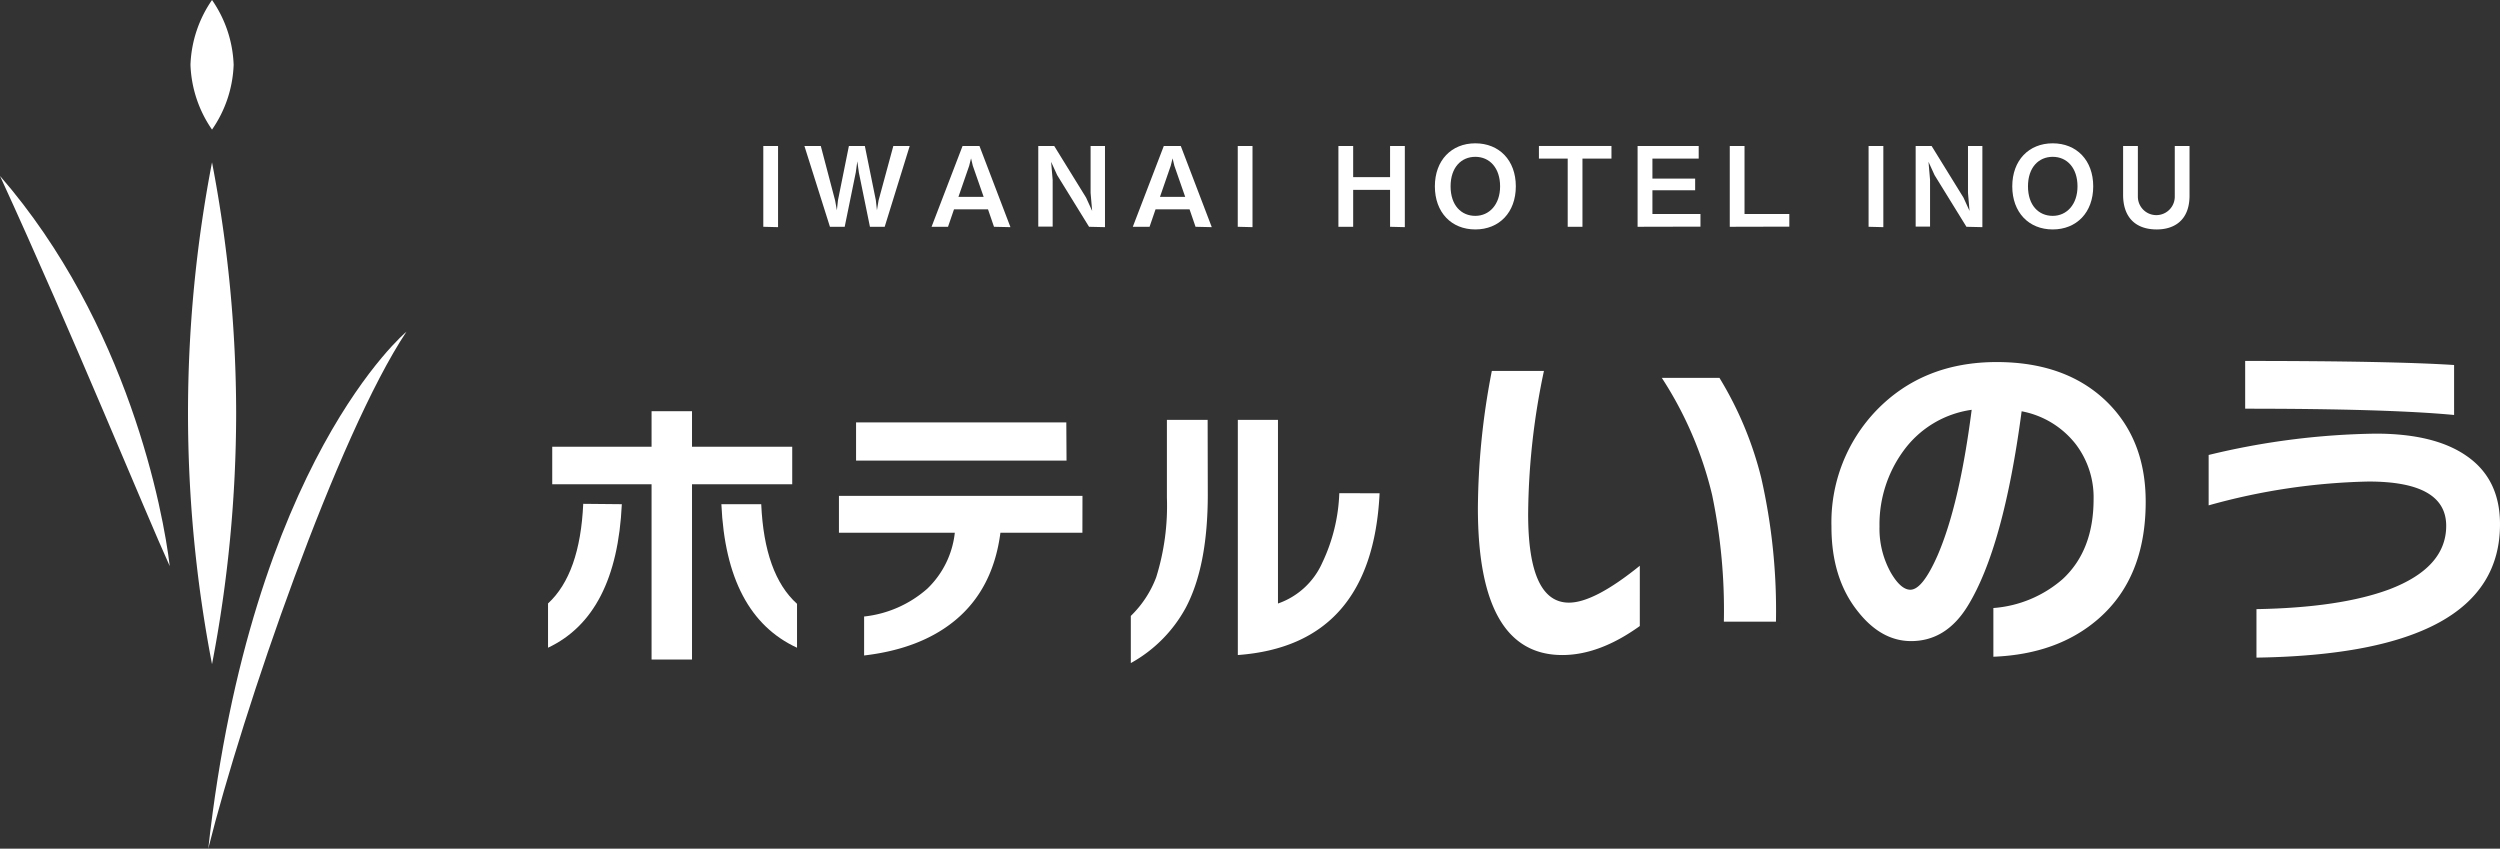
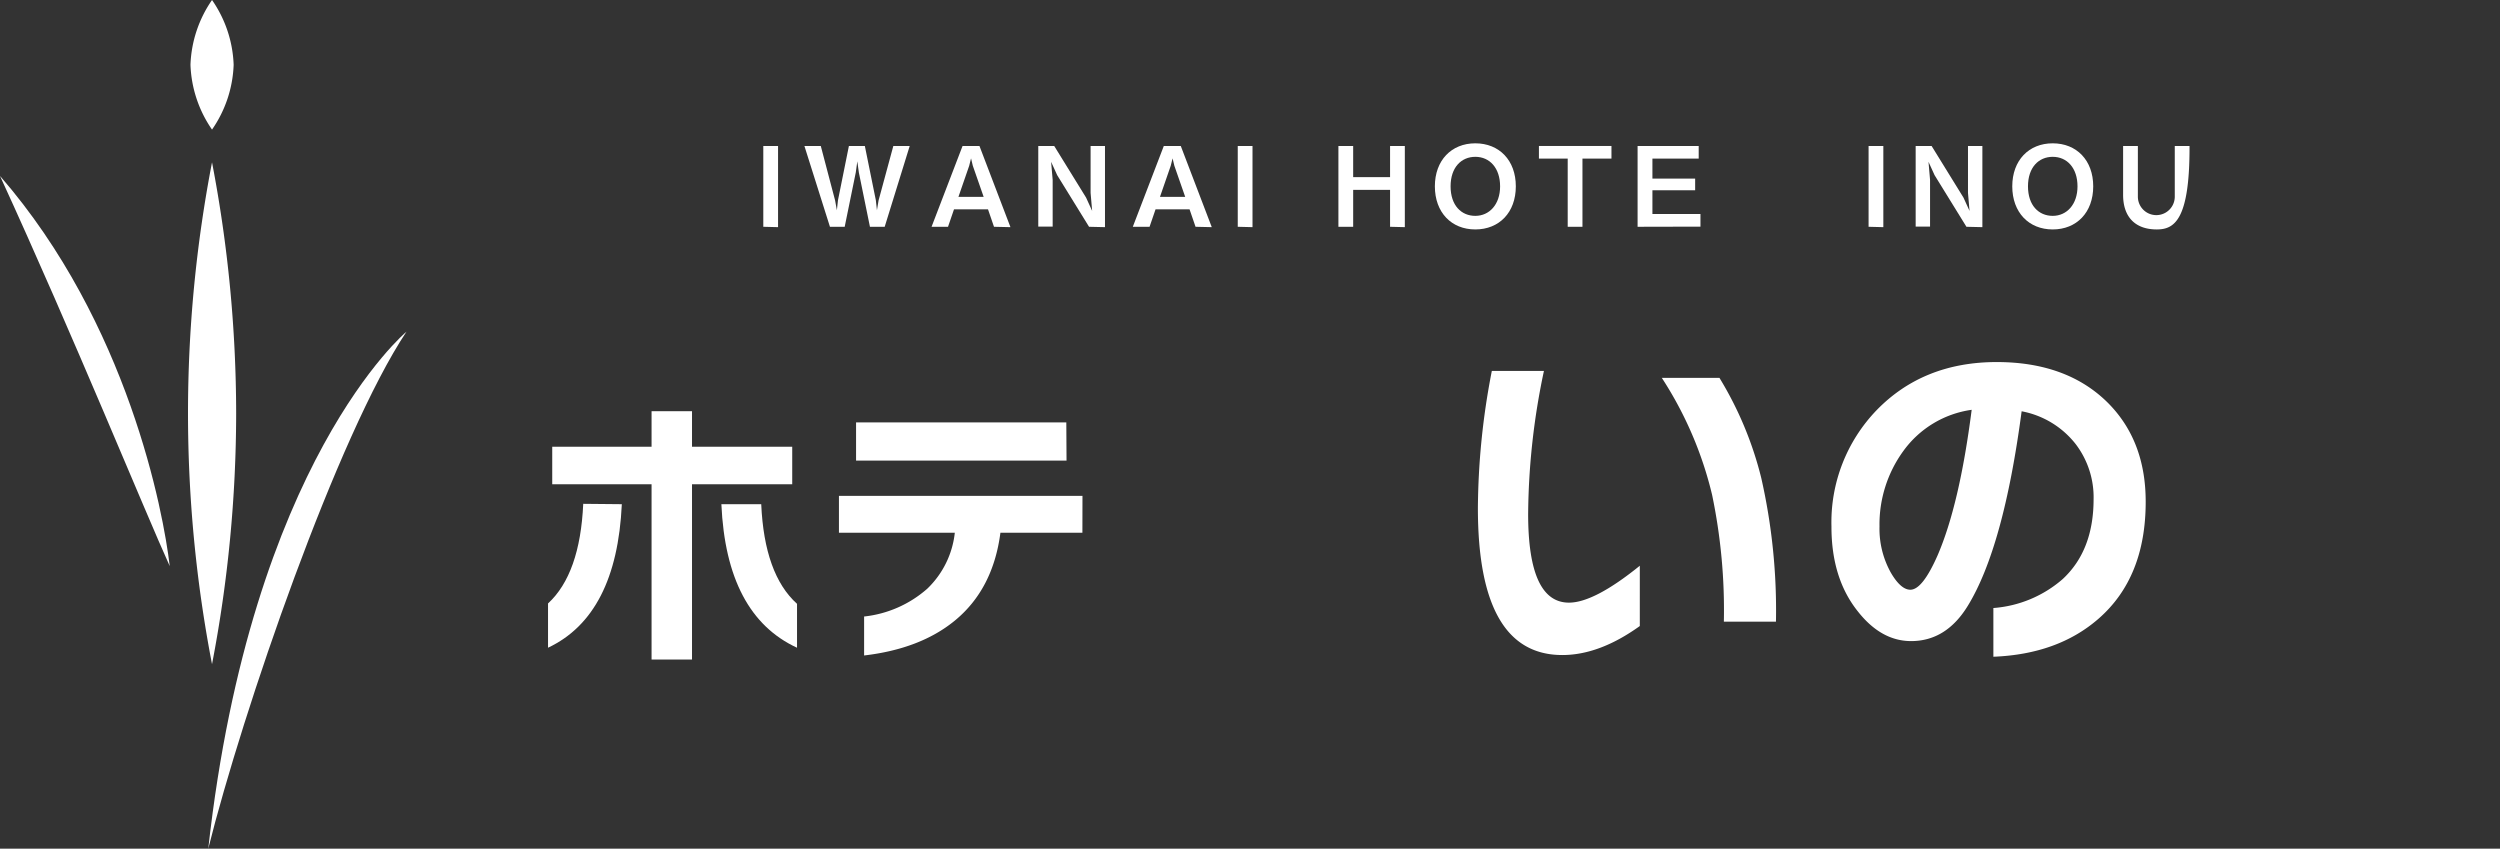
<svg xmlns="http://www.w3.org/2000/svg" viewBox="0 0 338.76 115">
  <rect x="0" y="0" width="338.76" height="115" fill="#333333" stroke="none" />
  <g id="レイヤー_2" data-name="レイヤー 2">
    <g id="レイヤー_1-2" data-name="レイヤー 1">
      <path d="M84.26,68.32q-.7,15.06-10,19.45v-6q4.34-4,4.77-13.5Zm23.09-2.7H93.77V89.37H88.29V65.62H74.83V60.53H88.29V55.72h5.48v4.81h13.58ZM108,87.77q-9.58-4.42-10.25-19.45h5.4q.42,9.51,4.85,13.5Z" style="fill:#fff" />
      <path d="M146.67,72.19H135.56q-1,7.68-6.22,11.94-4.66,3.8-12.25,4.69V83.54a15.45,15.45,0,0,0,8.55-3.76,12.34,12.34,0,0,0,3.74-7.59h-15.7v-5h33Zm-2.15-9.78H116V57.24h28.49Z" style="fill:#fff" />
-       <path d="M163.66,67q0,9.74-3,15.38a18.83,18.83,0,0,1-7.43,7.47V83.46a14.34,14.34,0,0,0,3.44-5.24,32.44,32.44,0,0,0,1.45-10.8V56.89h5.52Zm23.28-.16q-1,20.58-19.21,21.92V56.89h5.44V81.78a10.24,10.24,0,0,0,6-5.52,23.77,23.77,0,0,0,2.31-9.43Z" style="fill:#fff" />
      <path d="M103.43,30.73V19.78h2v11Z" style="fill:#fff" />
      <path d="M119.88,30.73h-2l-1.5-7.35-.21-1.52-.21,1.52-1.5,7.35h-2L109,19.78h2.22l1.94,7.38.24,1.33.15-1.36,1.48-7.35h2.16l1.49,7.35.15,1.36.22-1.33,2-7.38h2.22Z" style="fill:#fff" />
      <path d="M134.69,30.73l-.81-2.36h-4.61l-.81,2.36h-2.23l4.2-10.95h2.29l4.2,11Zm-2.87-8.27-.24-1-.25,1-1.46,4.22h3.42Z" style="fill:#fff" />
      <path d="M147.57,30.73l-4.32-7-.82-1.8.21,2.45v6.33h-1.95V19.78h2.16l4.32,7,.82,1.8-.21-2.44V19.78h1.95v11Z" style="fill:#fff" />
      <path d="M162,30.73l-.81-2.36h-4.61l-.81,2.36H153.5l4.2-10.95H160l4.2,11Zm-2.87-8.27-.24-1-.25,1-1.46,4.22h3.42Z" style="fill:#fff" />
      <path d="M167.72,30.73V19.78h2v11Z" style="fill:#fff" />
      <path d="M188.36,30.73v-5h-5v5h-2V19.78h2V24h5V19.78h2v11Z" style="fill:#fff" />
      <path d="M199.91,31.09c-3.24,0-5.48-2.31-5.48-5.84s2.25-5.83,5.48-5.83,5.49,2.29,5.49,5.83S203.15,31.09,199.91,31.09Zm0-9.84c-1.88,0-3.35,1.41-3.35,4s1.46,4,3.35,4,3.36-1.53,3.36-4S201.87,21.25,199.91,21.25Z" style="fill:#fff" />
      <path d="M214.43,21.49v9.24h-2V21.49h-3.9V19.78h9.83v1.71Z" style="fill:#fff" />
      <path d="M221.9,30.73V19.78h8.28v1.71h-6.27V24.2h5.79v1.58h-5.79V29h6.51v1.71Z" style="fill:#fff" />
-       <path d="M234.39,30.73V19.78h2V29h6.07v1.71Z" style="fill:#fff" />
      <path d="M253.2,30.73V19.78h2v11Z" style="fill:#fff" />
      <path d="M266.46,30.73l-4.32-7-.82-1.8.21,2.45v6.33h-1.95V19.78h2.16l4.32,7,.82,1.8-.21-2.44V19.78h1.95v11Z" style="fill:#fff" />
      <path d="M278.15,31.09c-3.24,0-5.48-2.31-5.48-5.84s2.25-5.83,5.48-5.83,5.49,2.29,5.49,5.83S281.39,31.09,278.15,31.09Zm0-9.84c-1.88,0-3.35,1.41-3.35,4s1.46,4,3.35,4,3.36-1.53,3.36-4S280.11,21.25,278.15,21.25Z" style="fill:#fff" />
-       <path d="M292.25,31.09c-2.94,0-4.56-1.71-4.56-4.68V19.78h2v6.87a2.5,2.5,0,1,0,5,0V19.78h2v6.63C296.73,29.87,294.6,31.09,292.25,31.09Z" style="fill:#fff" />
+       <path d="M292.25,31.09c-2.94,0-4.56-1.71-4.56-4.68V19.78h2v6.87a2.5,2.5,0,1,0,5,0V19.78h2C296.73,29.87,294.6,31.09,292.25,31.09Z" style="fill:#fff" />
      <path d="M222.2,84.83q-5.47,3.93-10.5,3.93-11.44,0-11.44-19.9a99.44,99.44,0,0,1,1.89-18.6h7.06a96,96,0,0,0-2.14,19.4q0,12,5.53,12,3.42,0,9.6-5Zm18.45-.59h-7.06A76.55,76.55,0,0,0,232,67.07a50.49,50.49,0,0,0-6.82-15.87h7.81a48.16,48.16,0,0,1,5.67,13.58A81.11,81.11,0,0,1,240.65,84.24Z" style="fill:#fff" />
      <path d="M290.75,68q0,10.25-6.37,15.82-5.52,4.83-14.27,5.17V82.39a16.11,16.11,0,0,0,9.4-3.93q4.17-3.87,4.18-10.79a11.89,11.89,0,0,0-2.44-7.51,12.14,12.14,0,0,0-7.31-4.43q-2.44,18.41-7.27,26.32-2.93,4.82-7.71,4.82-4.08,0-7.26-4.08-3.54-4.47-3.53-11.44a21.88,21.88,0,0,1,6.12-15.77q6.32-6.51,16.26-6.52,9.36,0,14.88,5.33Q290.76,59.57,290.75,68ZM267.17,55.53a13.77,13.77,0,0,0-9.25,5.57,16.9,16.9,0,0,0-3.24,10.25,12.2,12.2,0,0,0,1.55,6.27c.89,1.52,1.77,2.29,2.63,2.29,1.1,0,2.32-1.55,3.68-4.63Q265.52,68.41,267.17,55.53Z" style="fill:#fff" />
-       <path d="M338.76,71.05q0,17.57-33,18.06V82.54q11.34-.2,18-2.68,7.71-2.94,7.71-8.61,0-6-10.5-6a86.41,86.41,0,0,0-21.69,3.23V61.65a101.2,101.2,0,0,1,22.64-2.89q7.95,0,12.28,3Q338.77,64.89,338.76,71.05Zm-6.22-14.82q-9-.85-28.31-.85V48.91q19.8,0,28.31.55Z" style="fill:#fff" />
      <path d="M55.08,44.94S34.06,62.46,28.22,115C32.89,96.32,45.73,59,55.08,44.94Z" style="fill:#fff" />
      <path d="M23,76.71c-.85-7.33-5.64-32.89-23-52.87C9.92,45.44,19.72,69.51,23,76.71Z" style="fill:#fff" />
      <path d="M31.66,8.78a16.4,16.4,0,0,1-2.93,8.78,16.43,16.43,0,0,1-2.92-8.78A16.43,16.43,0,0,1,28.73,0,16.4,16.4,0,0,1,31.66,8.78Z" style="fill:#fff" />
      <path d="M32,56a180.56,180.56,0,0,1-3.27,34,179.19,179.19,0,0,1,0-68A180.74,180.74,0,0,1,32,56Z" style="fill:#fff" />
    </g>
  </g>
</svg>